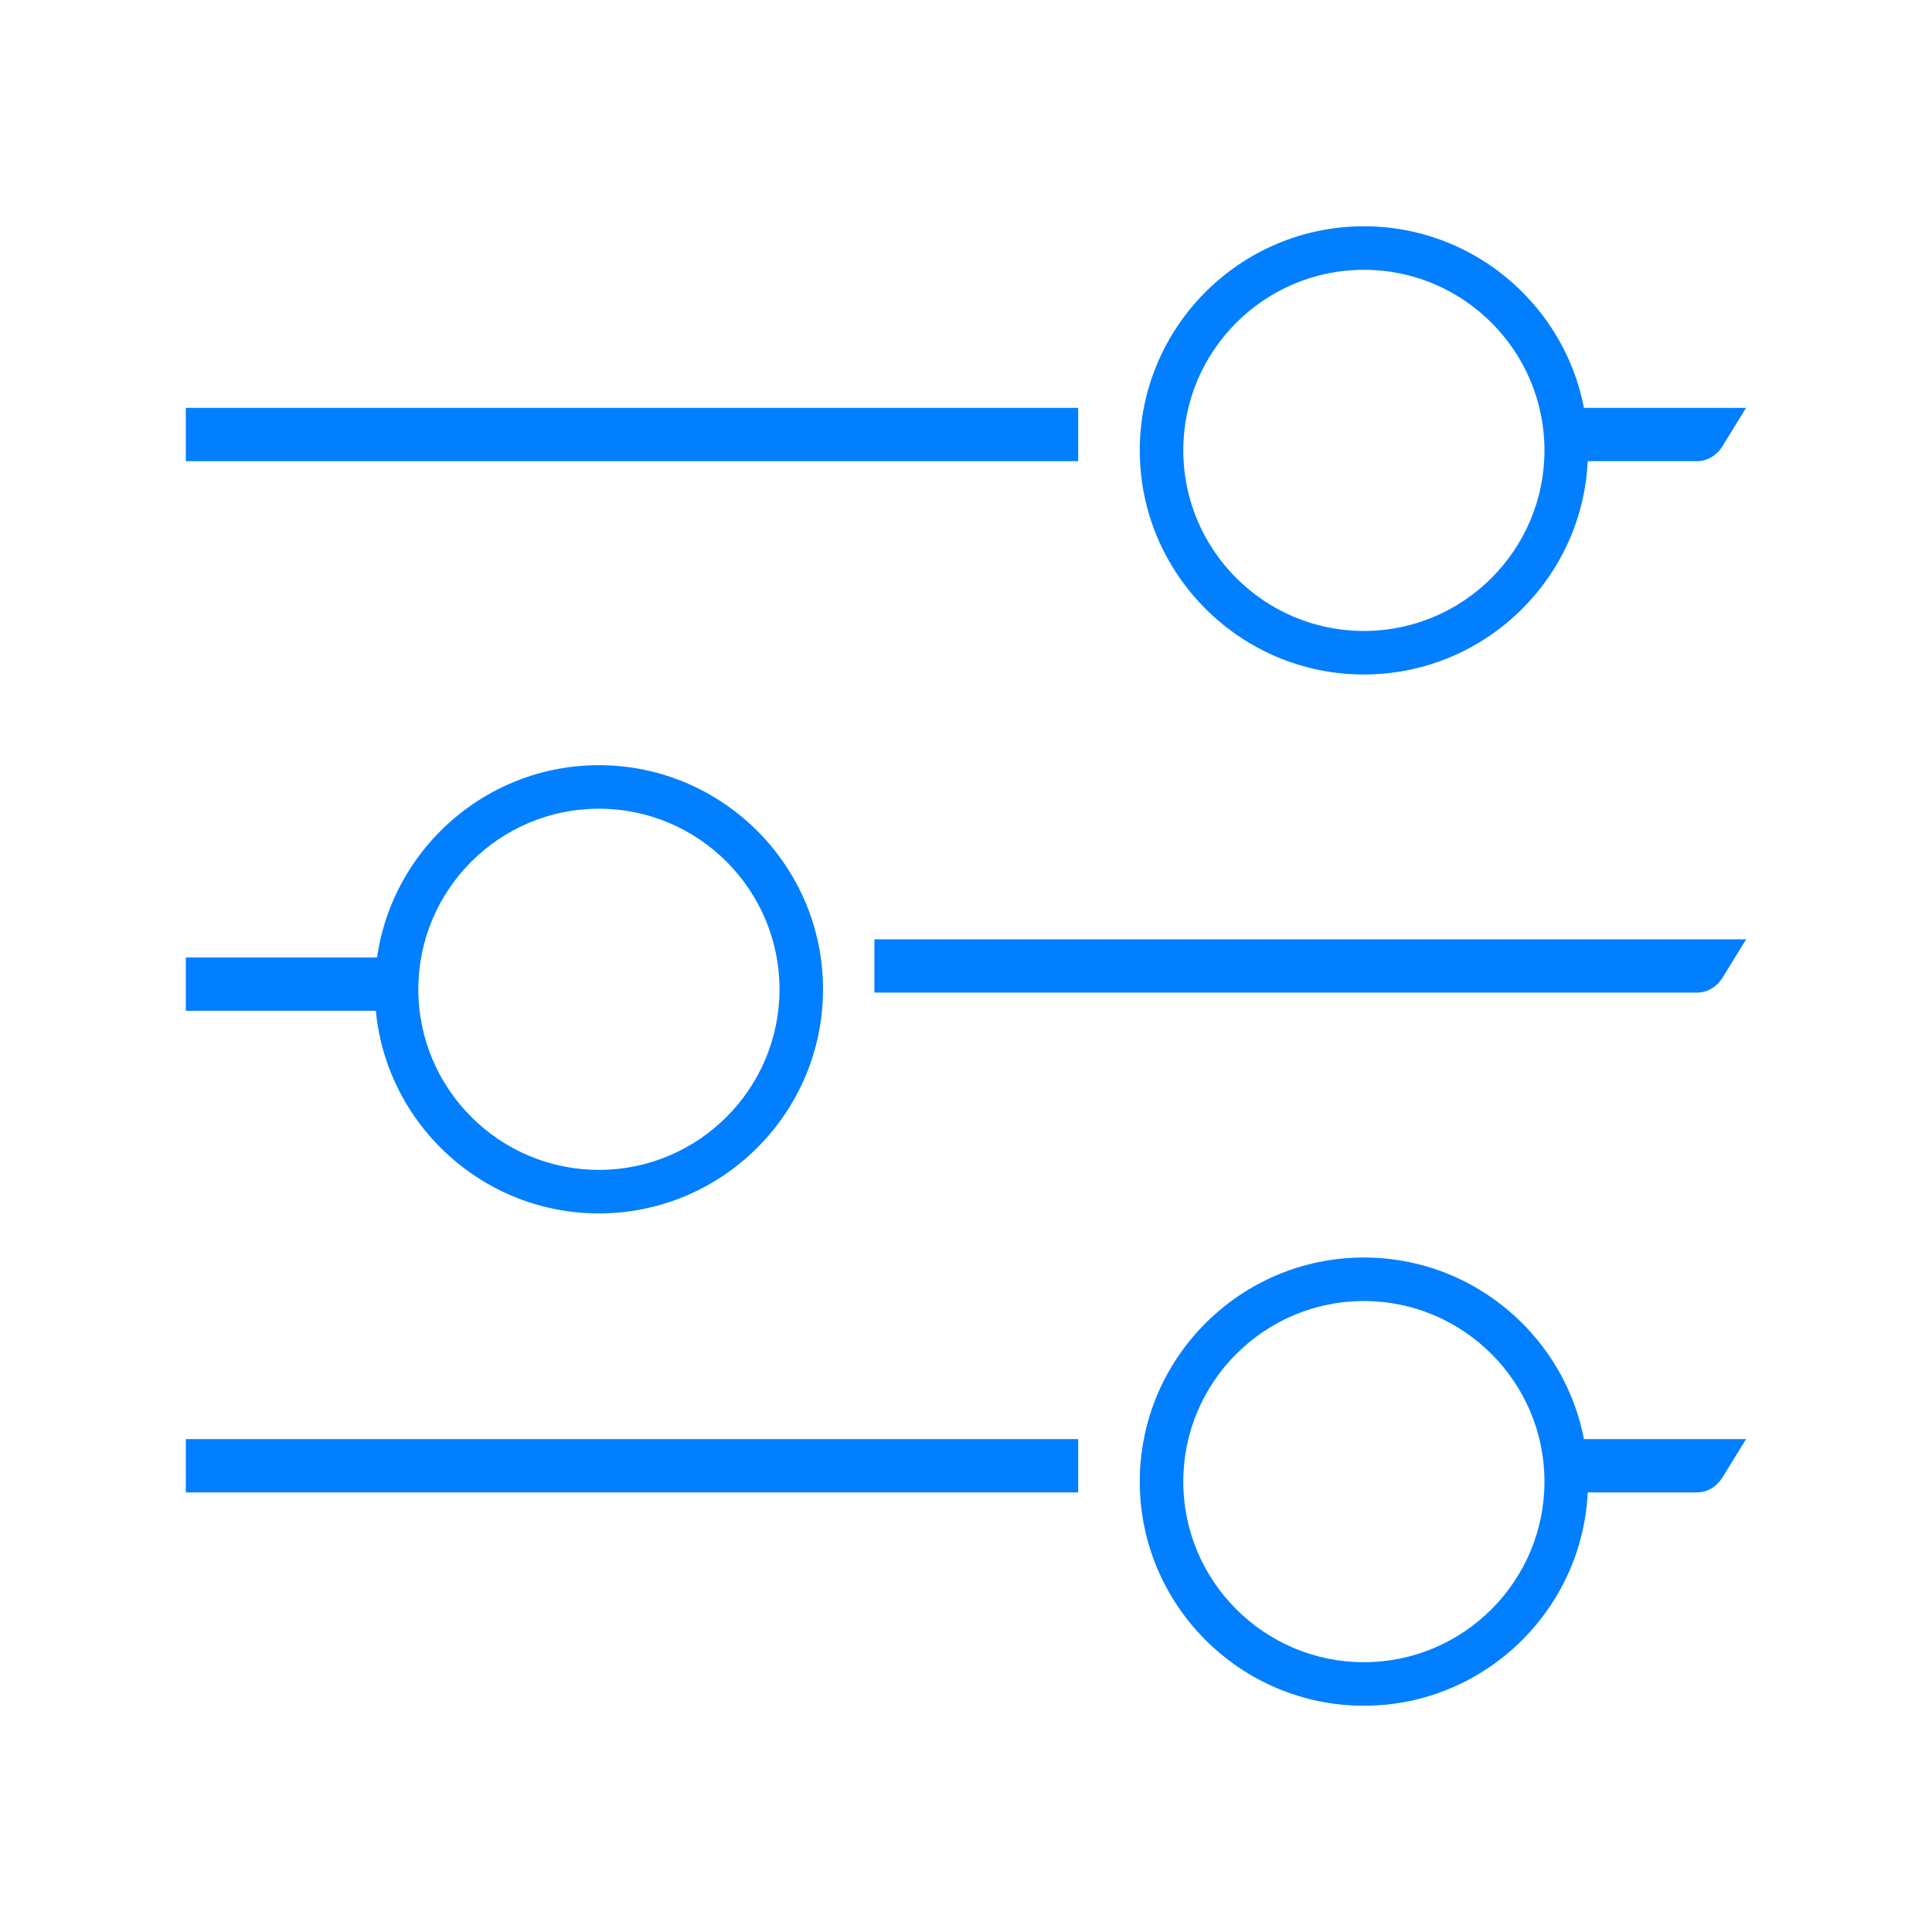
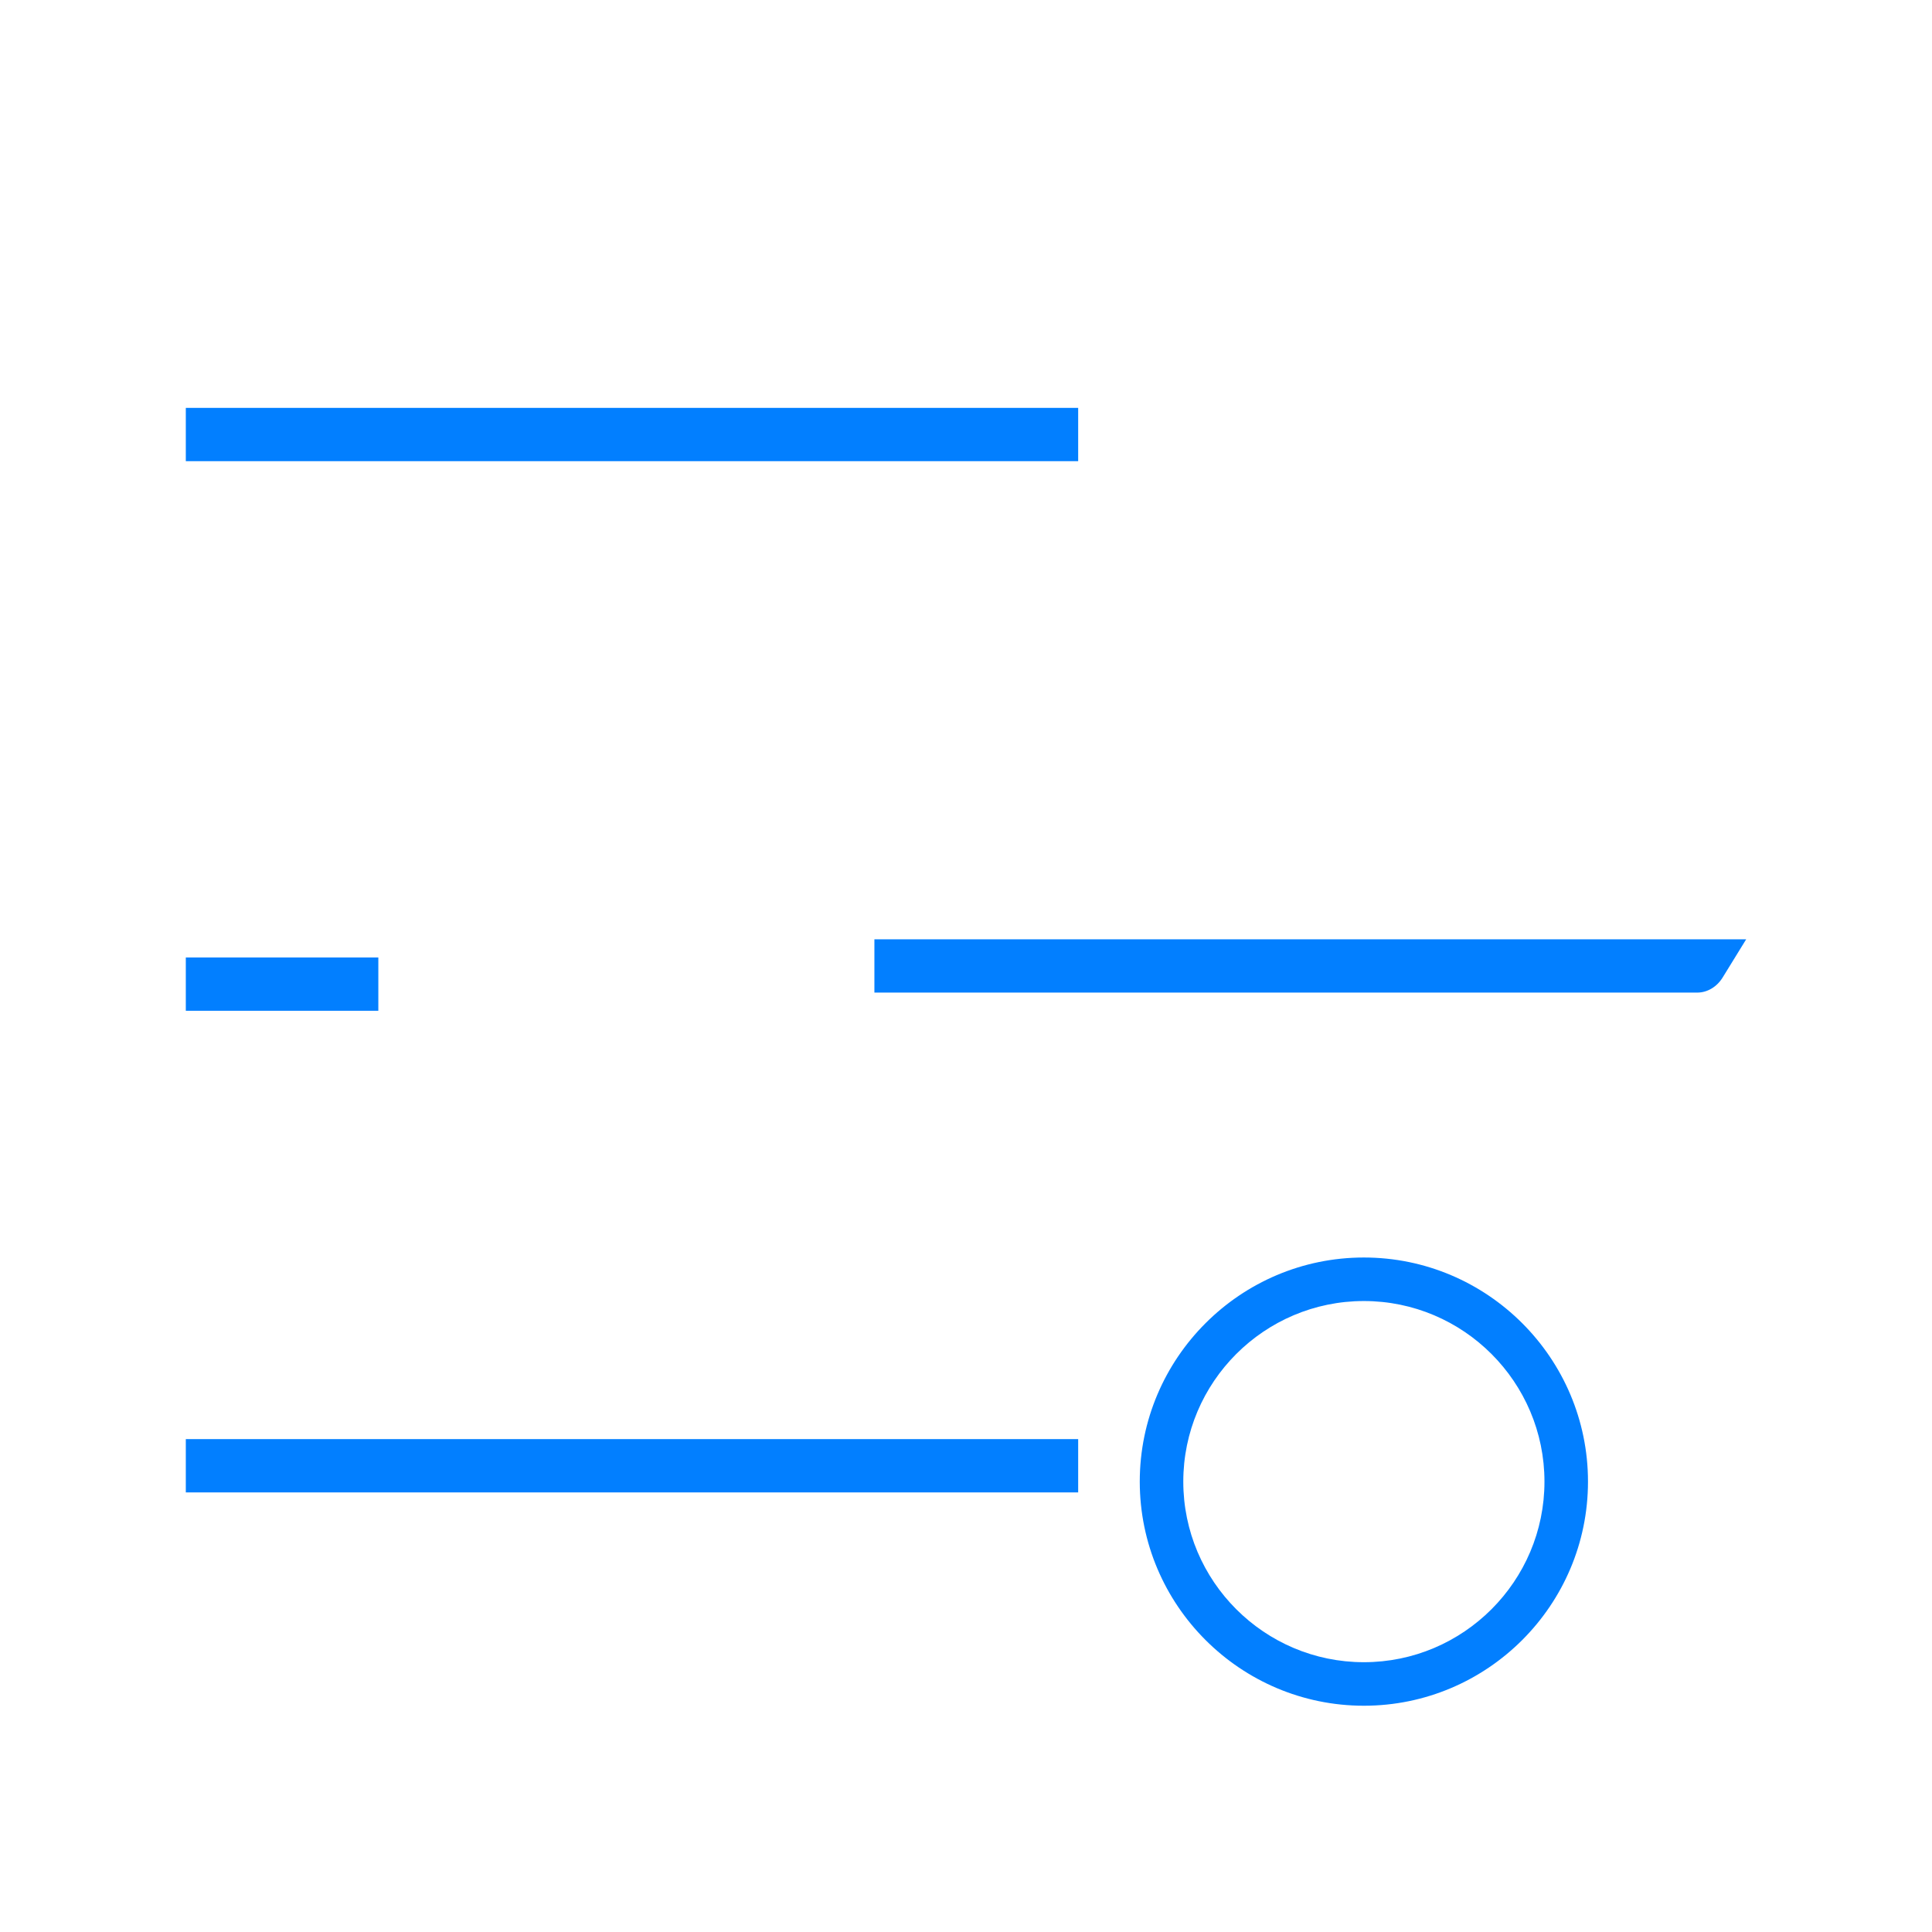
<svg xmlns="http://www.w3.org/2000/svg" id="Layer_1" data-name="Layer 1" viewBox="0 0 170 170">
  <defs>
    <style>
      .cls-1 {
        fill: #027fff;
      }
    </style>
  </defs>
  <g>
-     <path class="cls-1" d="m52.7,106.77c-10.87,0-19.72-8.85-19.72-19.72s8.85-19.72,19.72-19.72,19.72,8.85,19.72,19.72-8.85,19.72-19.72,19.72Zm0-35.61c-8.76,0-15.89,7.13-15.89,15.89s7.13,15.89,15.89,15.89,15.89-7.13,15.89-15.89-7.13-15.89-15.89-15.89Z" />
    <path class="cls-1" d="m76.94,87.34h25.31s47.09,0,47.09,0c.89,0,1.73-.5,2.24-1.33l2.07-3.36h-51.4s-25.31,0-25.31,0v4.69Z" />
    <rect class="cls-1" x="16.35" y="84.25" width="16.94" height="4.69" />
  </g>
  <g>
    <path class="cls-1" d="m120.01,150.09c-10.87,0-19.72-8.85-19.72-19.72s8.85-19.72,19.72-19.72,19.72,8.85,19.72,19.72-8.85,19.72-19.72,19.72Zm0-35.61c-8.76,0-15.89,7.13-15.89,15.89s7.13,15.89,15.89,15.89,15.89-7.13,15.89-15.89-7.13-15.89-15.89-15.89Z" />
-     <path class="cls-1" d="m139.02,131.32h10.48s-.17,0-.17,0c.89,0,1.73-.5,2.24-1.33l2.07-3.36h-5.38s-9.25,0-9.25,0v4.69Z" />
    <rect class="cls-1" x="16.35" y="126.63" width="78.52" height="4.69" />
  </g>
  <g>
-     <path class="cls-1" d="m120.01,59.35c-10.87,0-19.72-8.85-19.72-19.72s8.85-19.72,19.72-19.72,19.72,8.85,19.72,19.72-8.85,19.72-19.72,19.72Zm0-35.61c-8.76,0-15.89,7.13-15.89,15.89s7.13,15.89,15.89,15.89,15.89-7.13,15.89-15.89-7.13-15.89-15.89-15.89Z" />
-     <path class="cls-1" d="m139.02,40.58h10.48s-.17,0-.17,0c.89,0,1.73-.5,2.24-1.33l2.07-3.36h-5.38s-9.25,0-9.25,0v4.69Z" />
    <rect class="cls-1" x="16.35" y="35.89" width="78.52" height="4.69" />
  </g>
</svg>